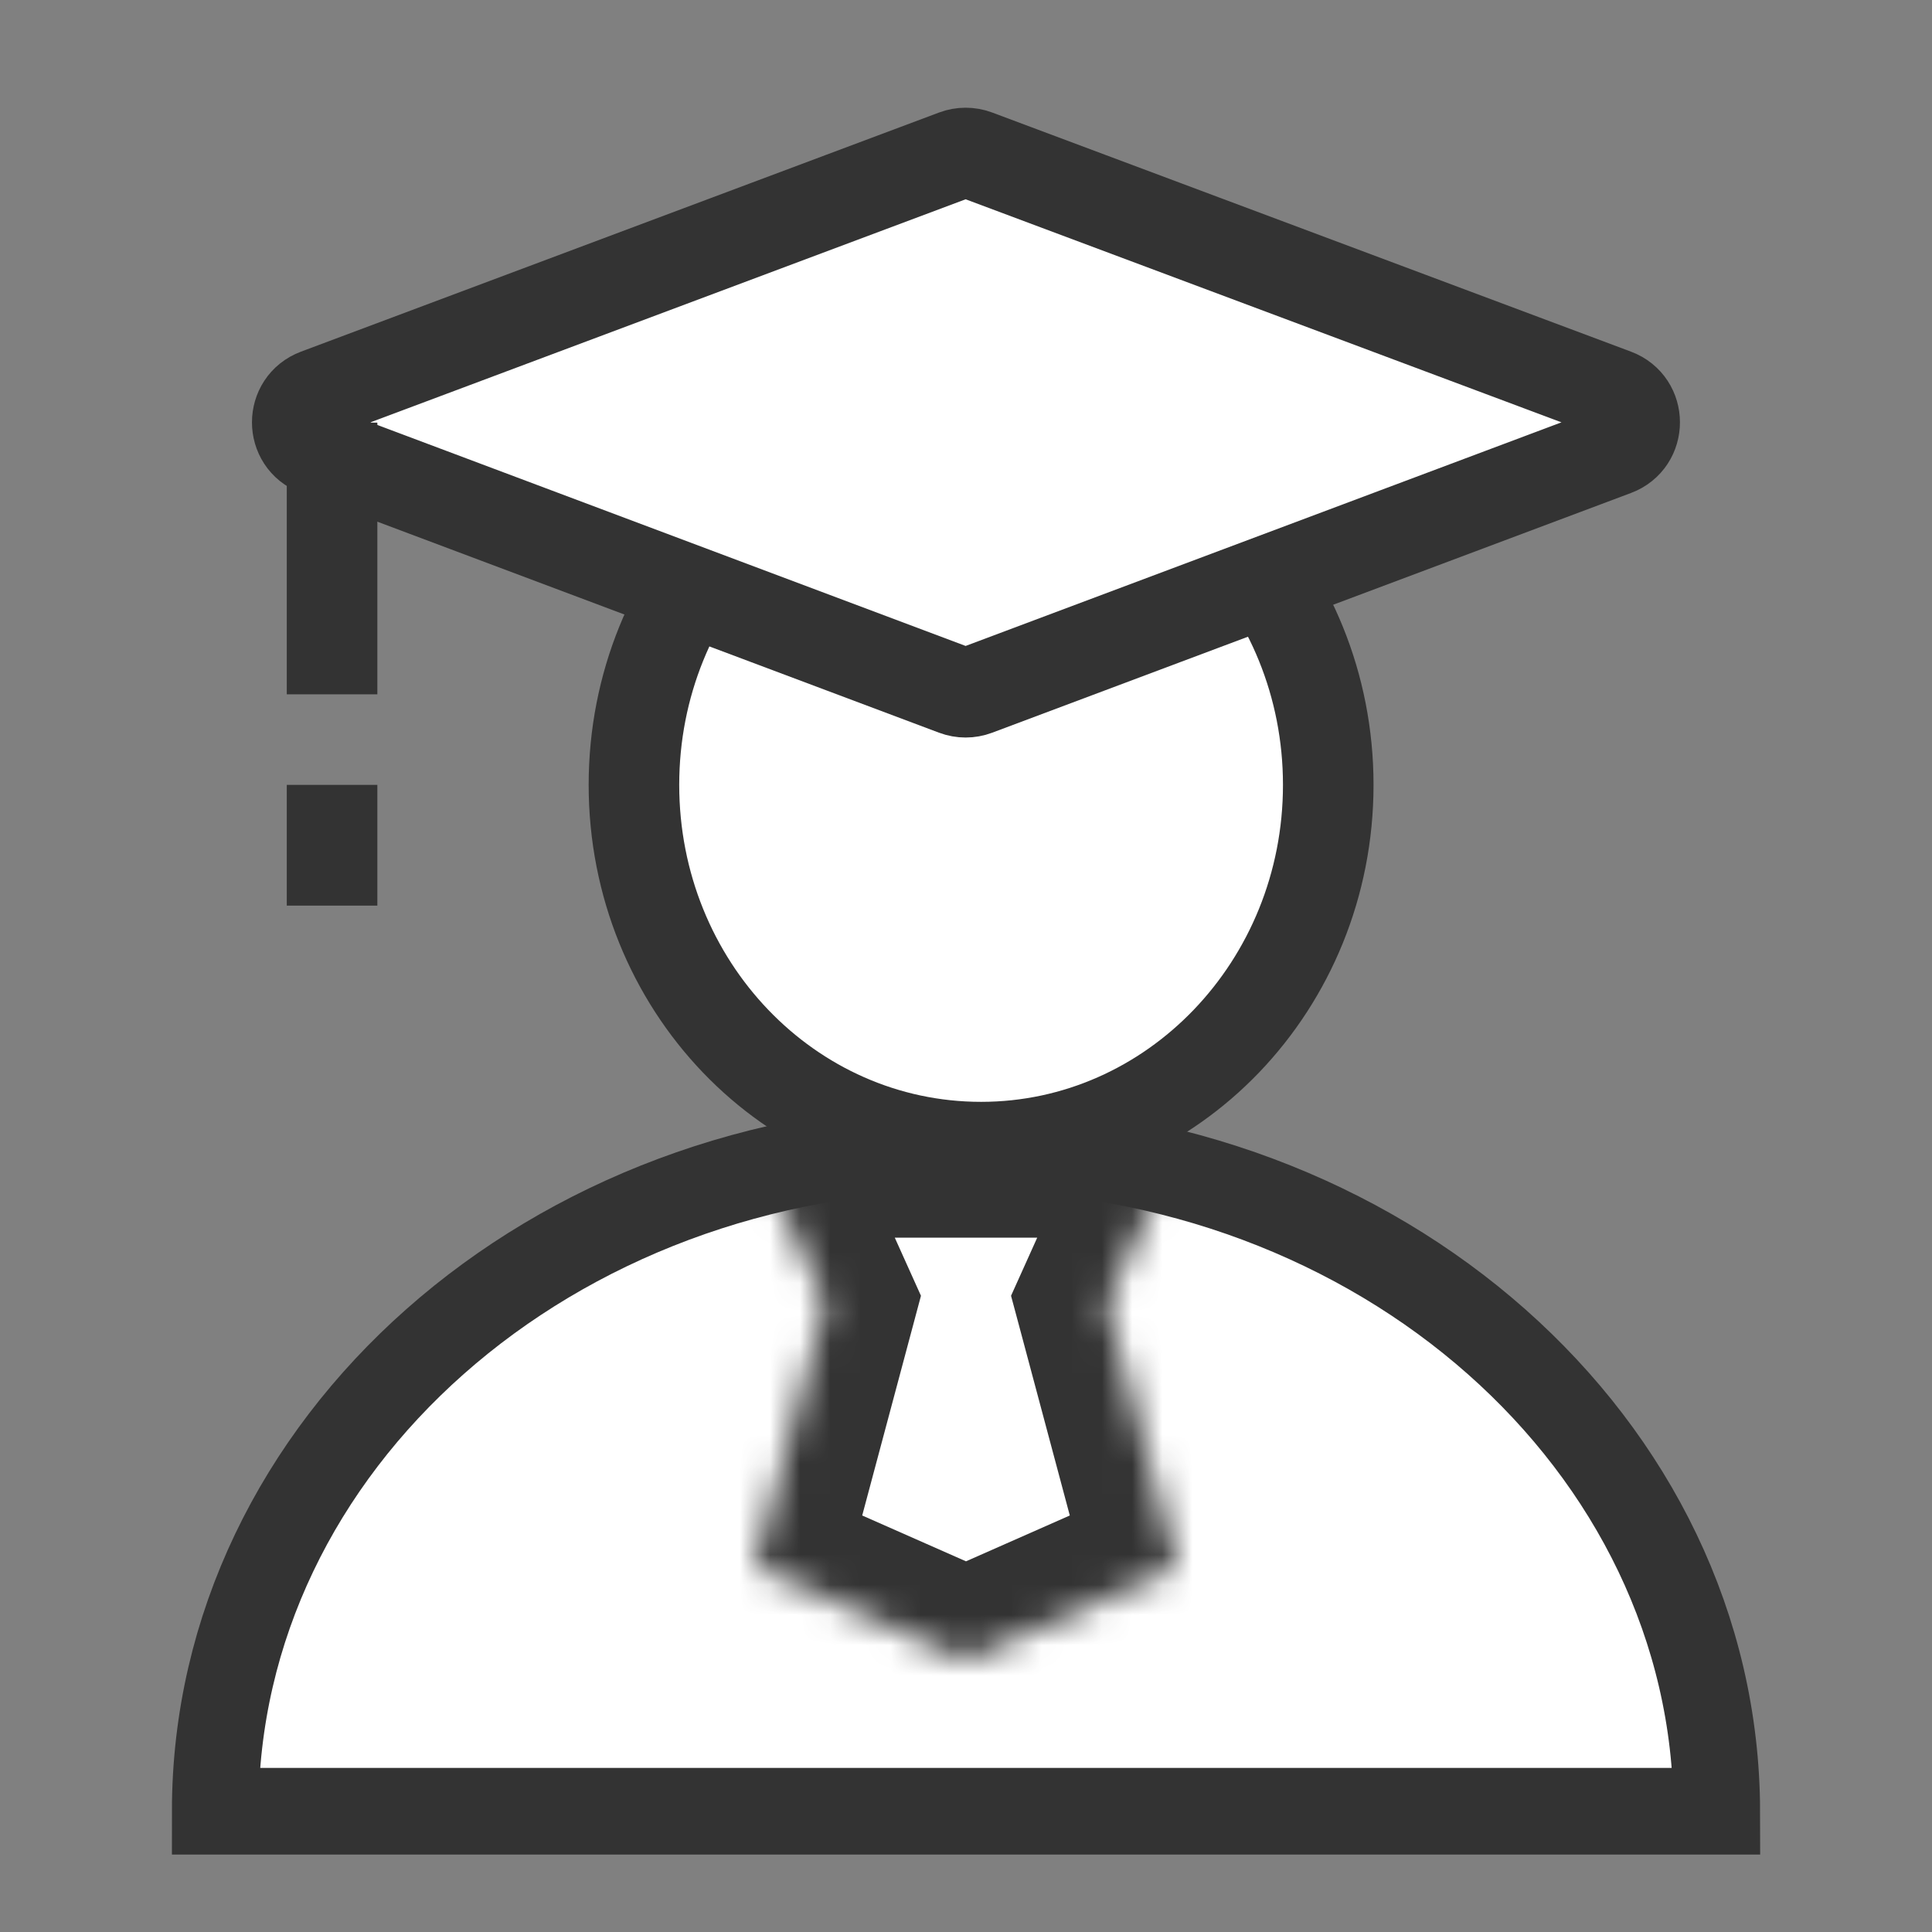
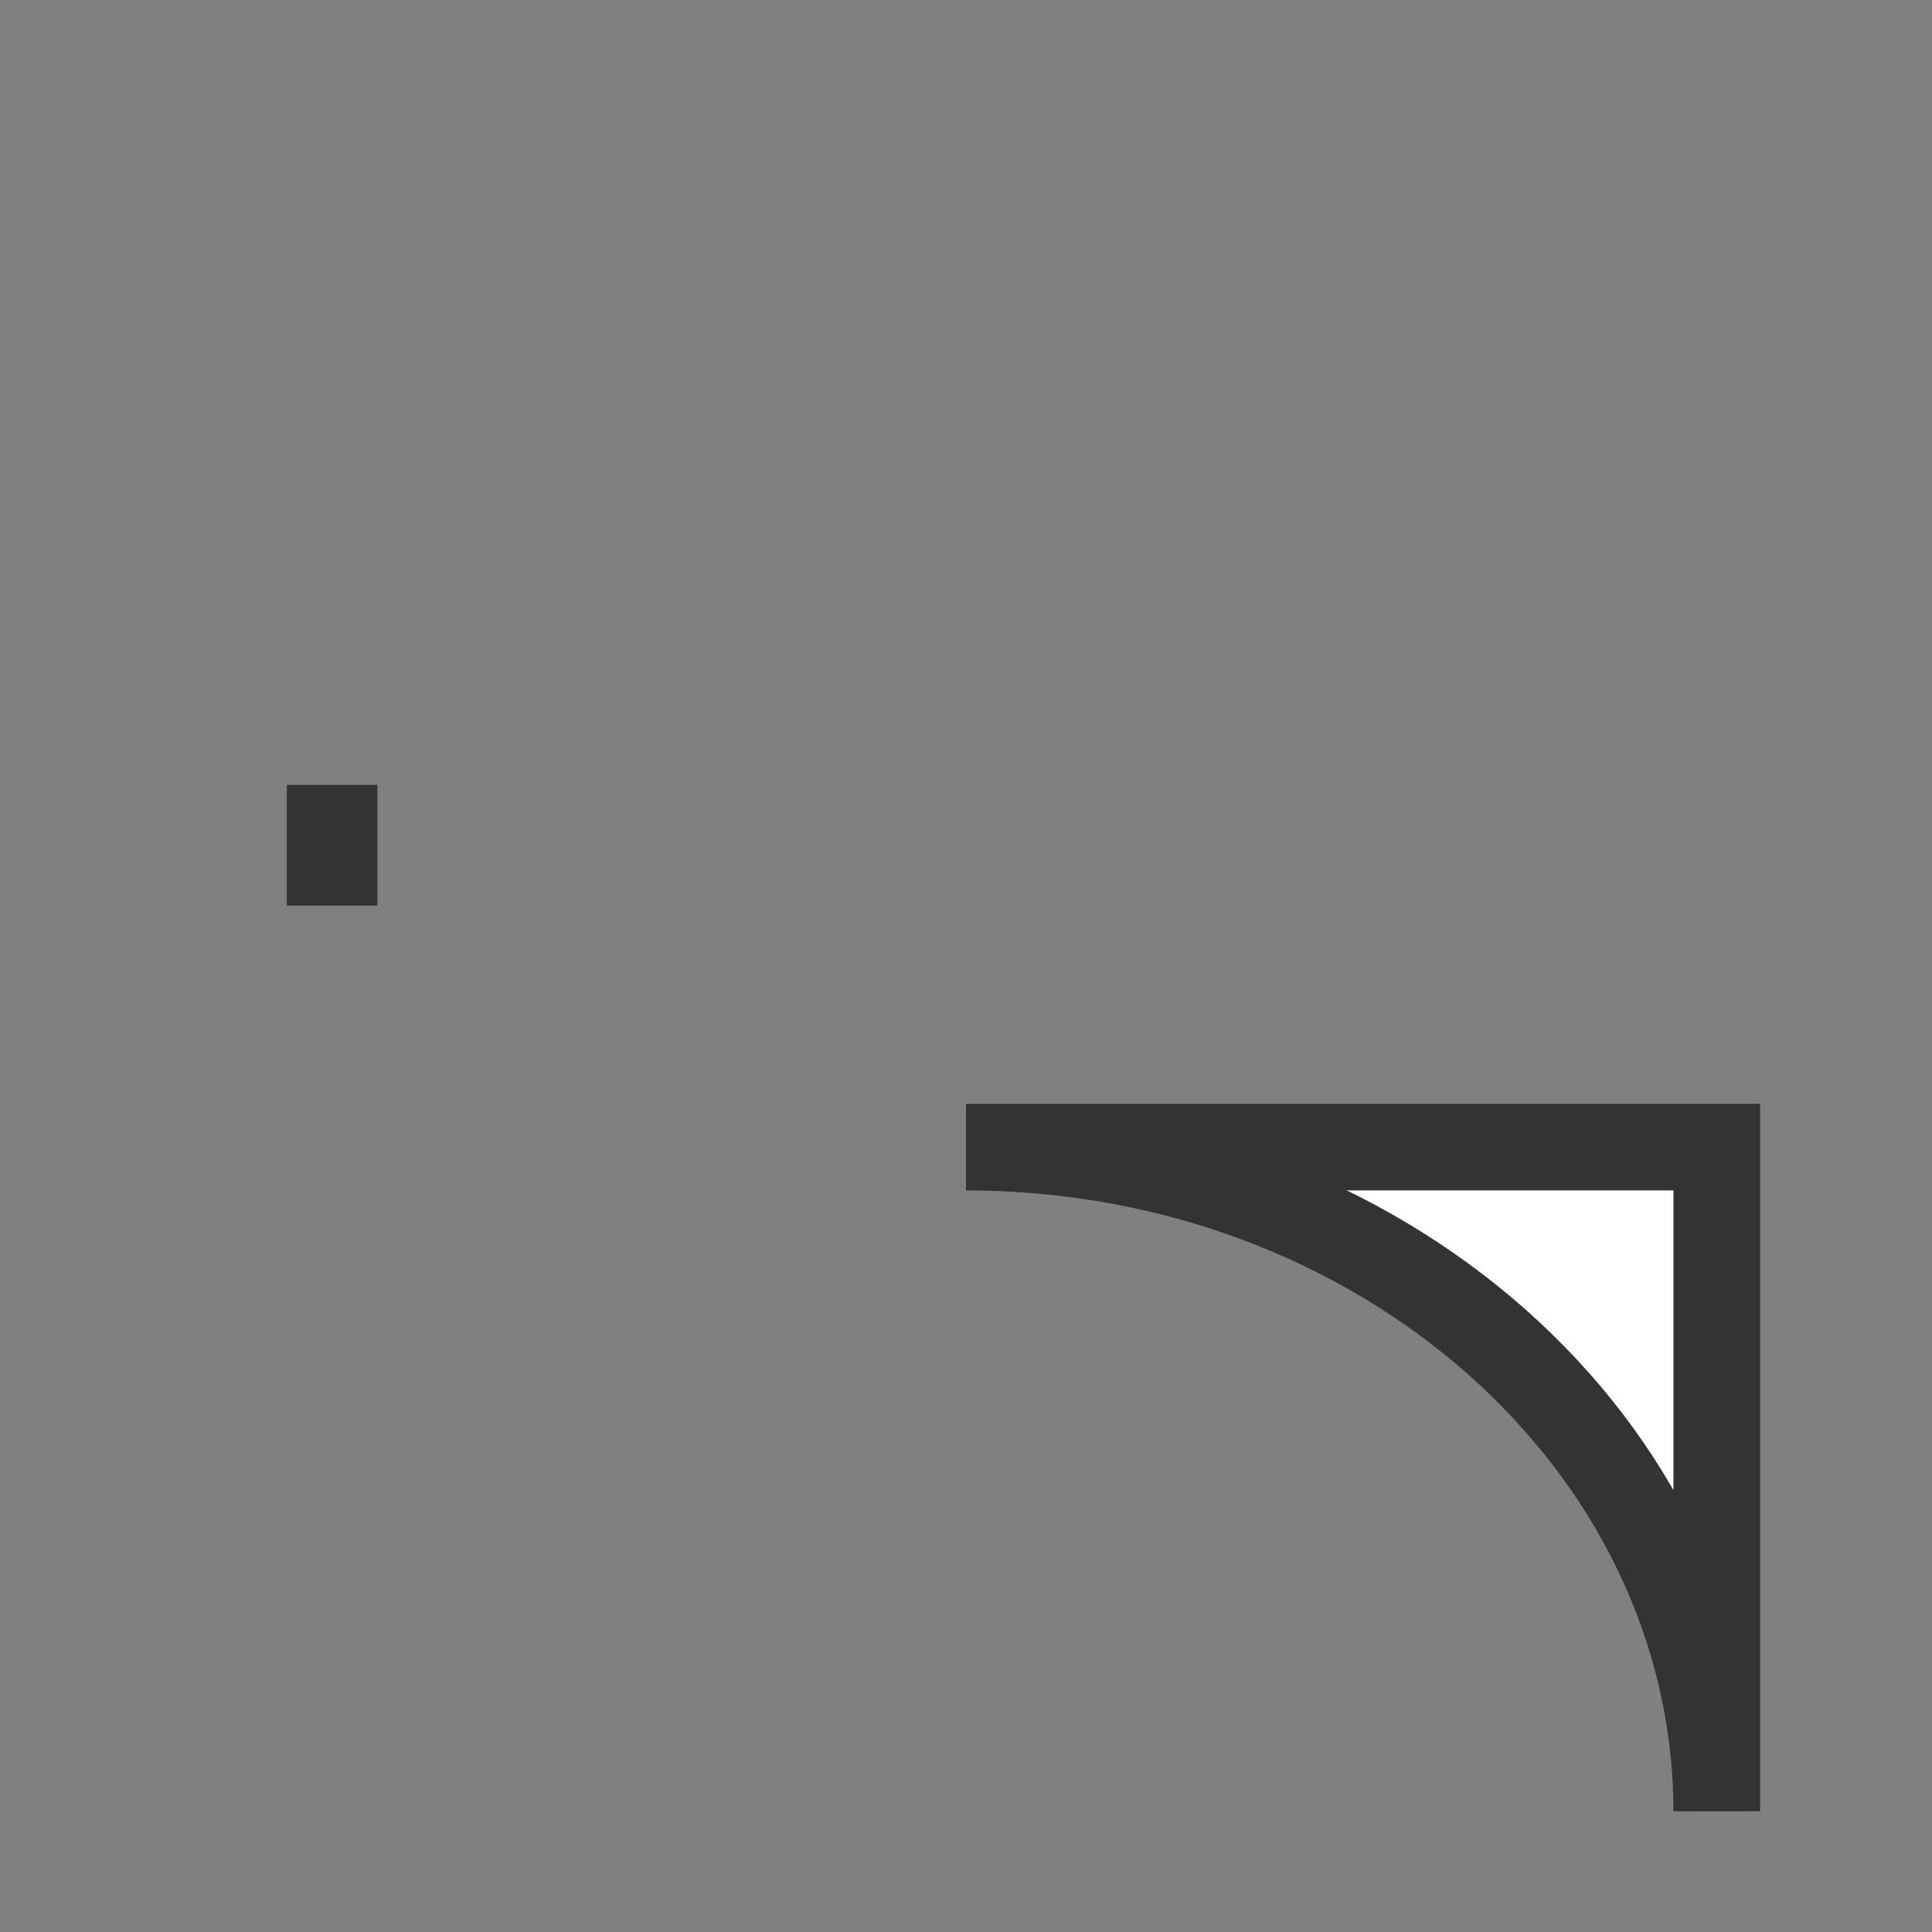
<svg xmlns="http://www.w3.org/2000/svg" width="64" height="64" viewBox="0 0 64 64" fill="none">
  <rect x="0" y="0" width="64" height="64" fill="#808080" stroke="none" />
  <g id="Frame 414">
-     <path id="Vector" d="M44 26C44 19.365 38.838 14 32.5 14C26.141 14 21 19.365 21 26C21 32.635 26.141 38 32.5 38C38.838 38 44 32.635 44 26Z" fill="white" stroke="#333333" stroke-width="3" stroke-miterlimit="10" />
-     <path id="Vector_2" d="M53.501 13.053C54.367 13.377 54.367 14.602 53.502 14.926L32.339 22.868C32.112 22.953 31.863 22.953 31.636 22.868L10.495 14.926C9.63 14.601 9.631 13.378 10.496 13.054L31.637 5.131C31.863 5.047 32.112 5.047 32.338 5.131L53.501 13.053Z" fill="white" stroke="#333333" stroke-width="3" stroke-miterlimit="10" />
-     <path id="Vector_3" d="M56.87 60C56.846 47.844 45.718 38 32 38C18.259 38 7.13 47.844 7.13 60H56.87Z" fill="white" stroke="#333333" stroke-width="2.87" stroke-miterlimit="10" />
+     <path id="Vector_3" d="M56.87 60C56.846 47.844 45.718 38 32 38H56.87Z" fill="white" stroke="#333333" stroke-width="2.87" stroke-miterlimit="10" />
    <g id="Union">
      <mask id="path-4-inside-1_7662_785" fill="white">
        <path fill-rule="evenodd" clip-rule="evenodd" d="M32 38H25L27.333 43.182L25 51.909L32 55L39 51.909L36.667 43.182L39 38H32Z" />
      </mask>
-       <path d="M25 38V35H20.359L22.265 39.232L25 38ZM27.333 43.182L30.232 43.957L30.508 42.924L30.069 41.95L27.333 43.182ZM25 51.909L22.102 51.134L21.438 53.616L23.788 54.654L25 51.909ZM32 55L30.788 57.744L32 58.279L33.212 57.744L32 55ZM39 51.909L40.212 54.654L42.562 53.616L41.898 51.134L39 51.909ZM36.667 43.182L33.931 41.95L33.492 42.924L33.769 43.957L36.667 43.182ZM39 38L41.736 39.232L43.641 35H39V38ZM25 41H32V35H25V41ZM30.069 41.95L27.735 36.768L22.265 39.232L24.598 44.414L30.069 41.95ZM27.898 52.684L30.232 43.957L24.435 42.407L22.102 51.134L27.898 52.684ZM33.212 52.256L26.212 49.165L23.788 54.654L30.788 57.744L33.212 52.256ZM33.212 57.744L40.212 54.654L37.788 49.165L30.788 52.256L33.212 57.744ZM41.898 51.134L39.565 42.407L33.769 43.957L36.102 52.684L41.898 51.134ZM39.402 44.414L41.736 39.232L36.264 36.768L33.931 41.95L39.402 44.414ZM39 35H32V41H39V35Z" fill="#333333" mask="url(#path-4-inside-1_7662_785)" />
    </g>
-     <path id="Vector 56" d="M11 14V23" stroke="#333333" stroke-width="3" stroke-miterlimit="10" />
    <path id="Vector 57" d="M11 26V30" stroke="#333333" stroke-width="3" stroke-miterlimit="10" />
  </g>
</svg>